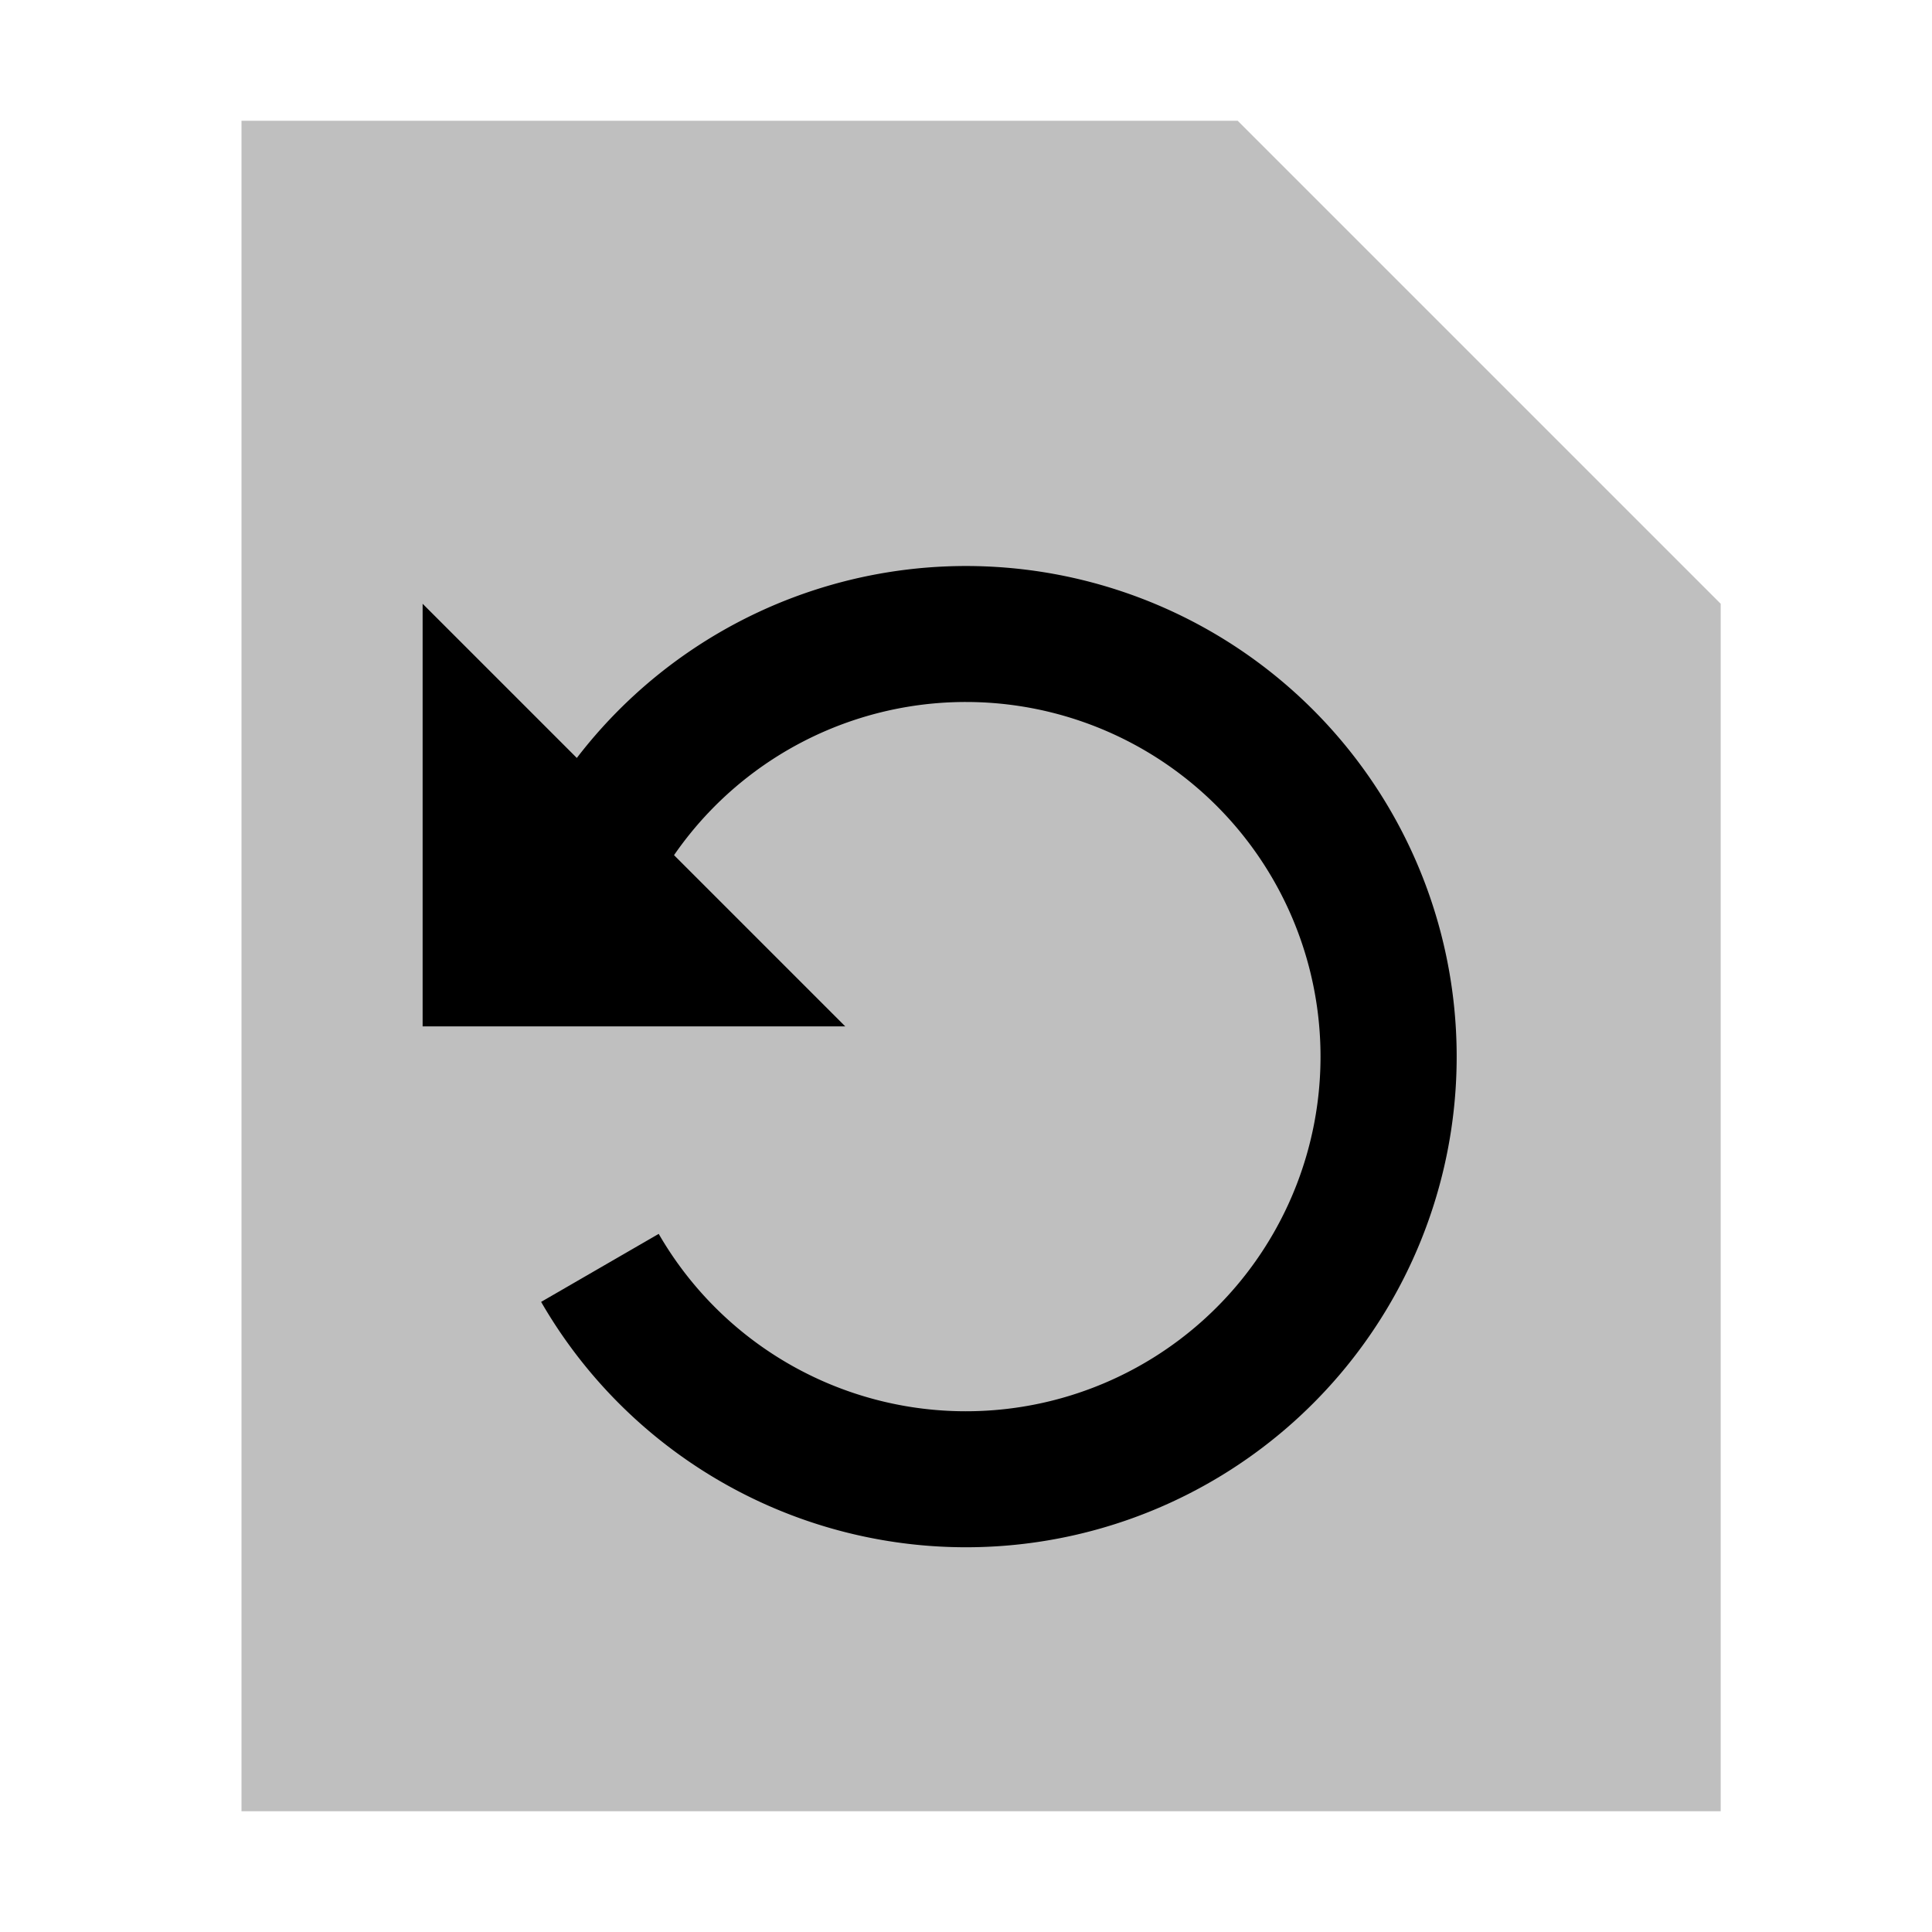
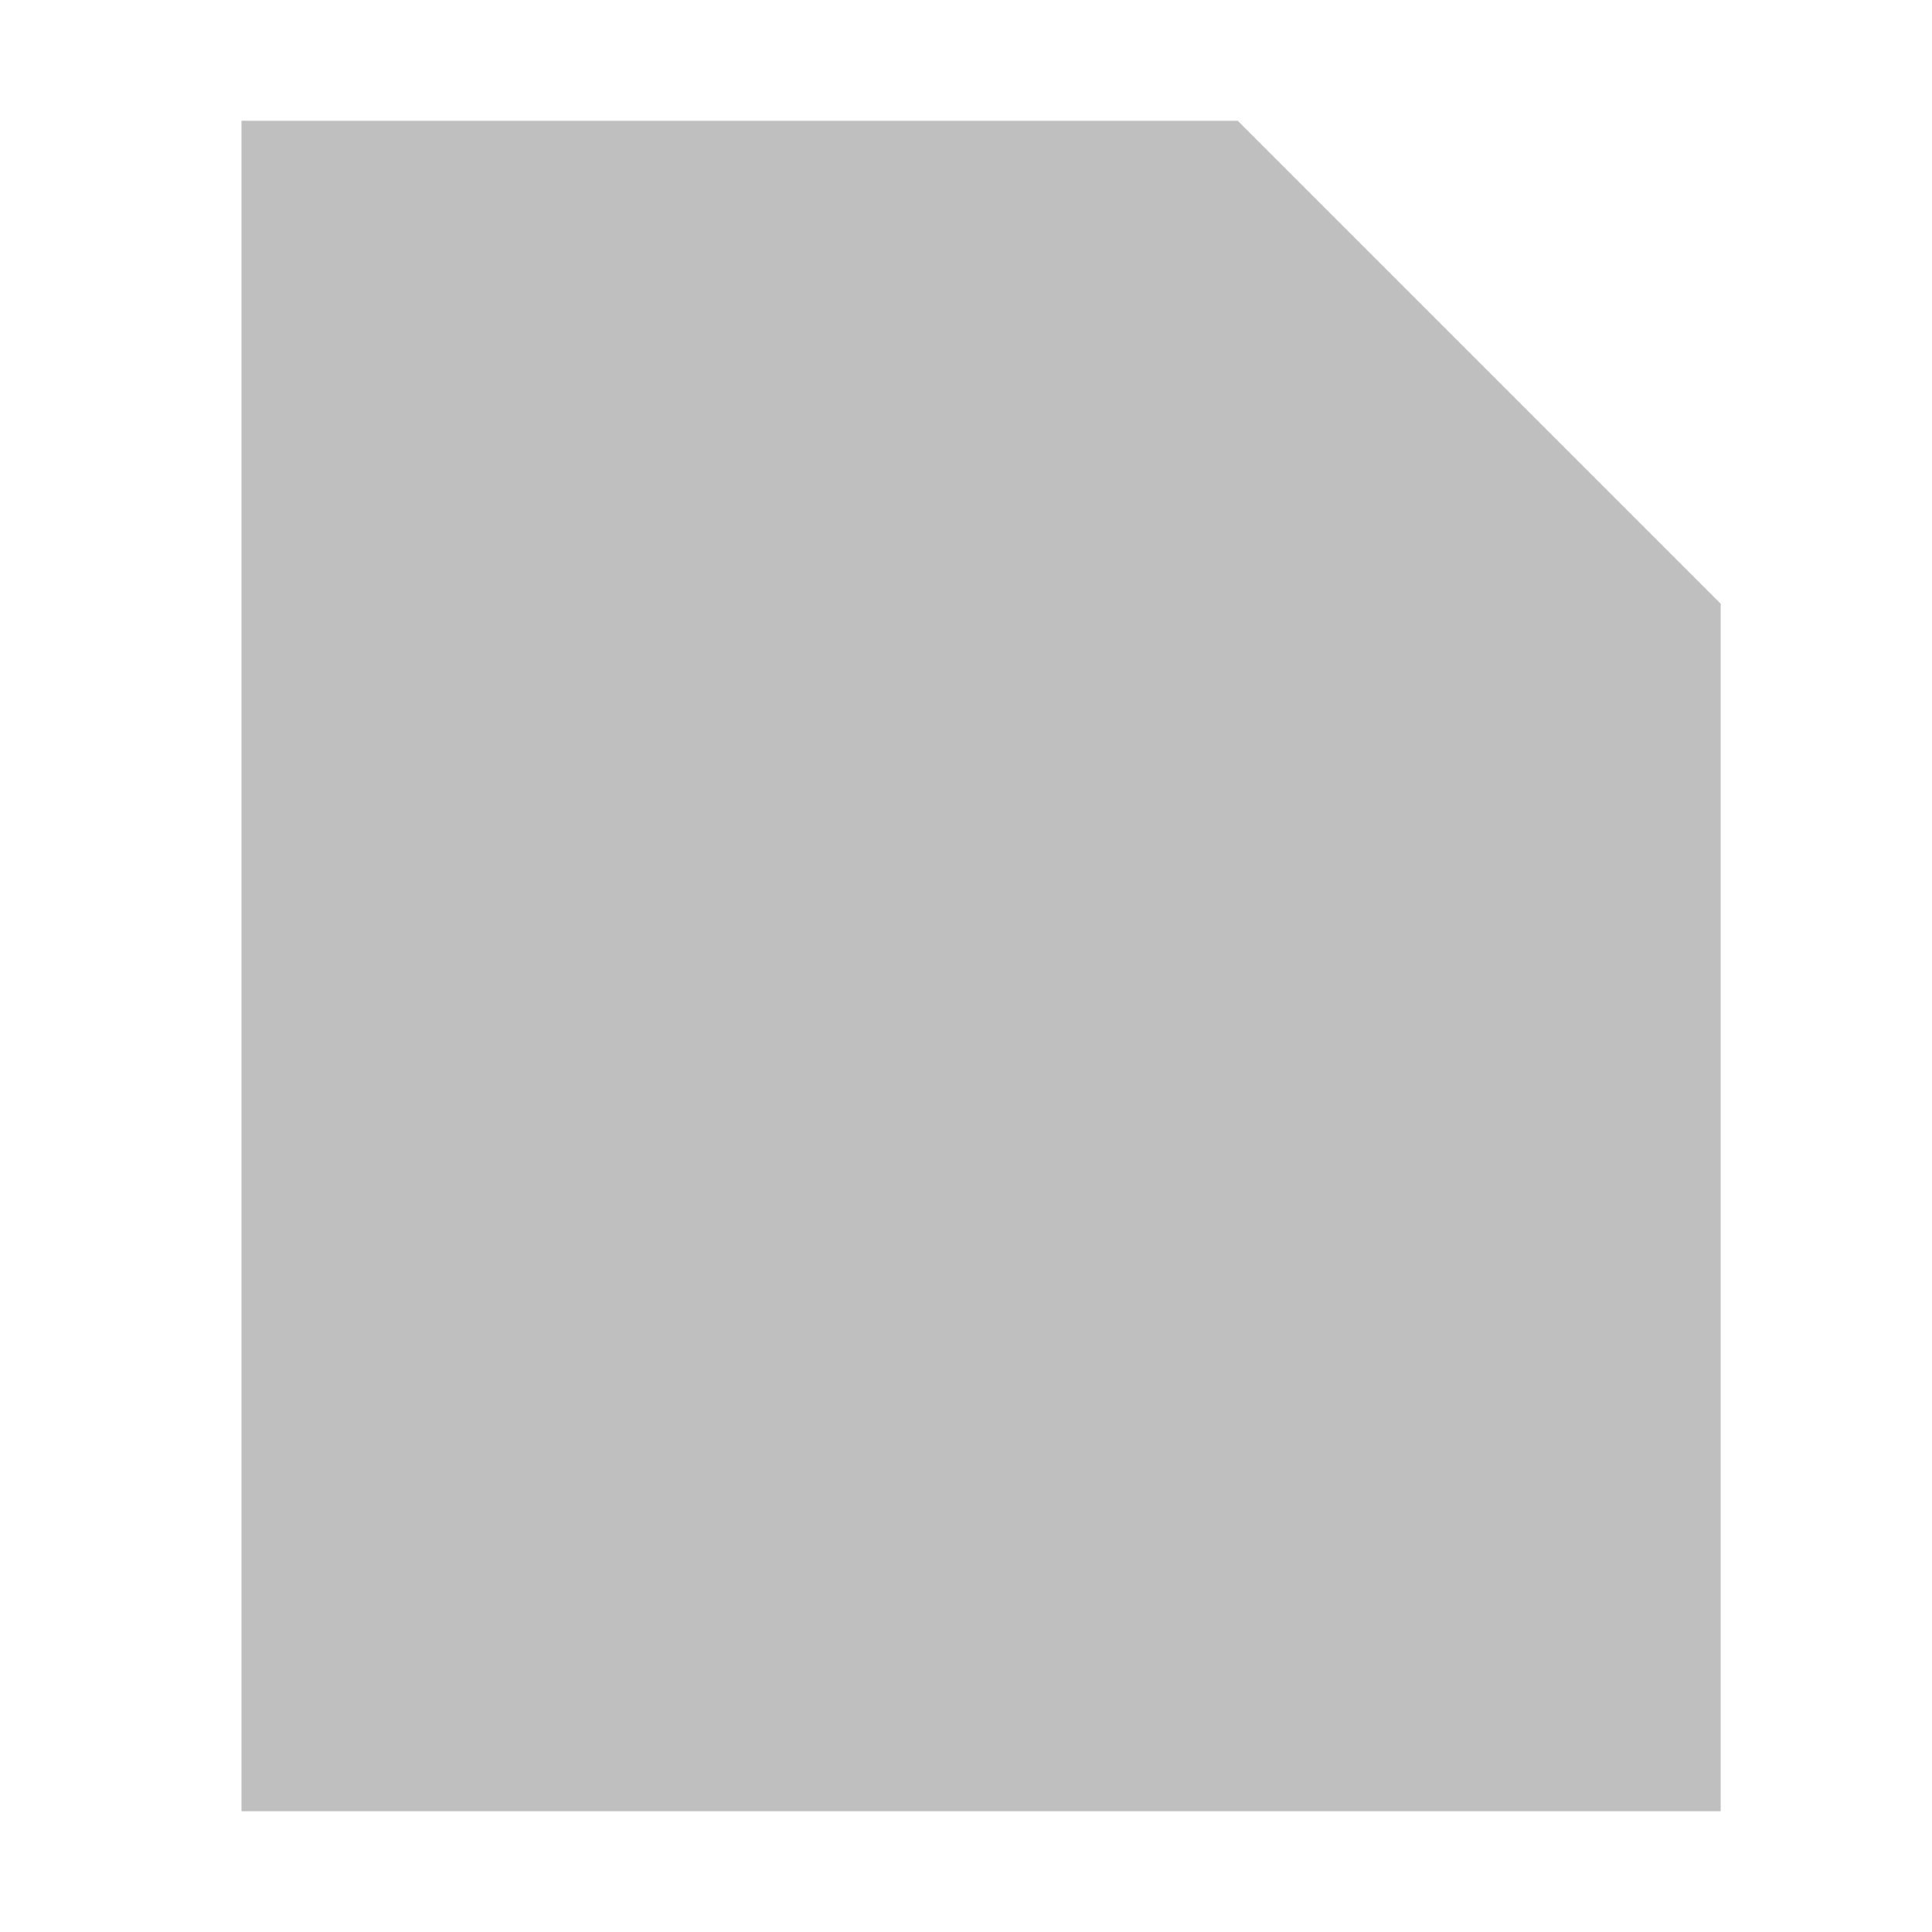
<svg xmlns="http://www.w3.org/2000/svg" viewBox="0 0 512 512">
  <polygon fill="currentColor" points="328 32 64 32 64 480 456 480 456 160 328 32" opacity=".25" />
-   <path fill="currentColor" d="M178.625,226.625a93.983,93.983,0,1,1-4.06,100.363l-31.162,18.025a130.02,130.02,0,1,0,9.462-144.148L112,160V272H224Z" />
</svg>